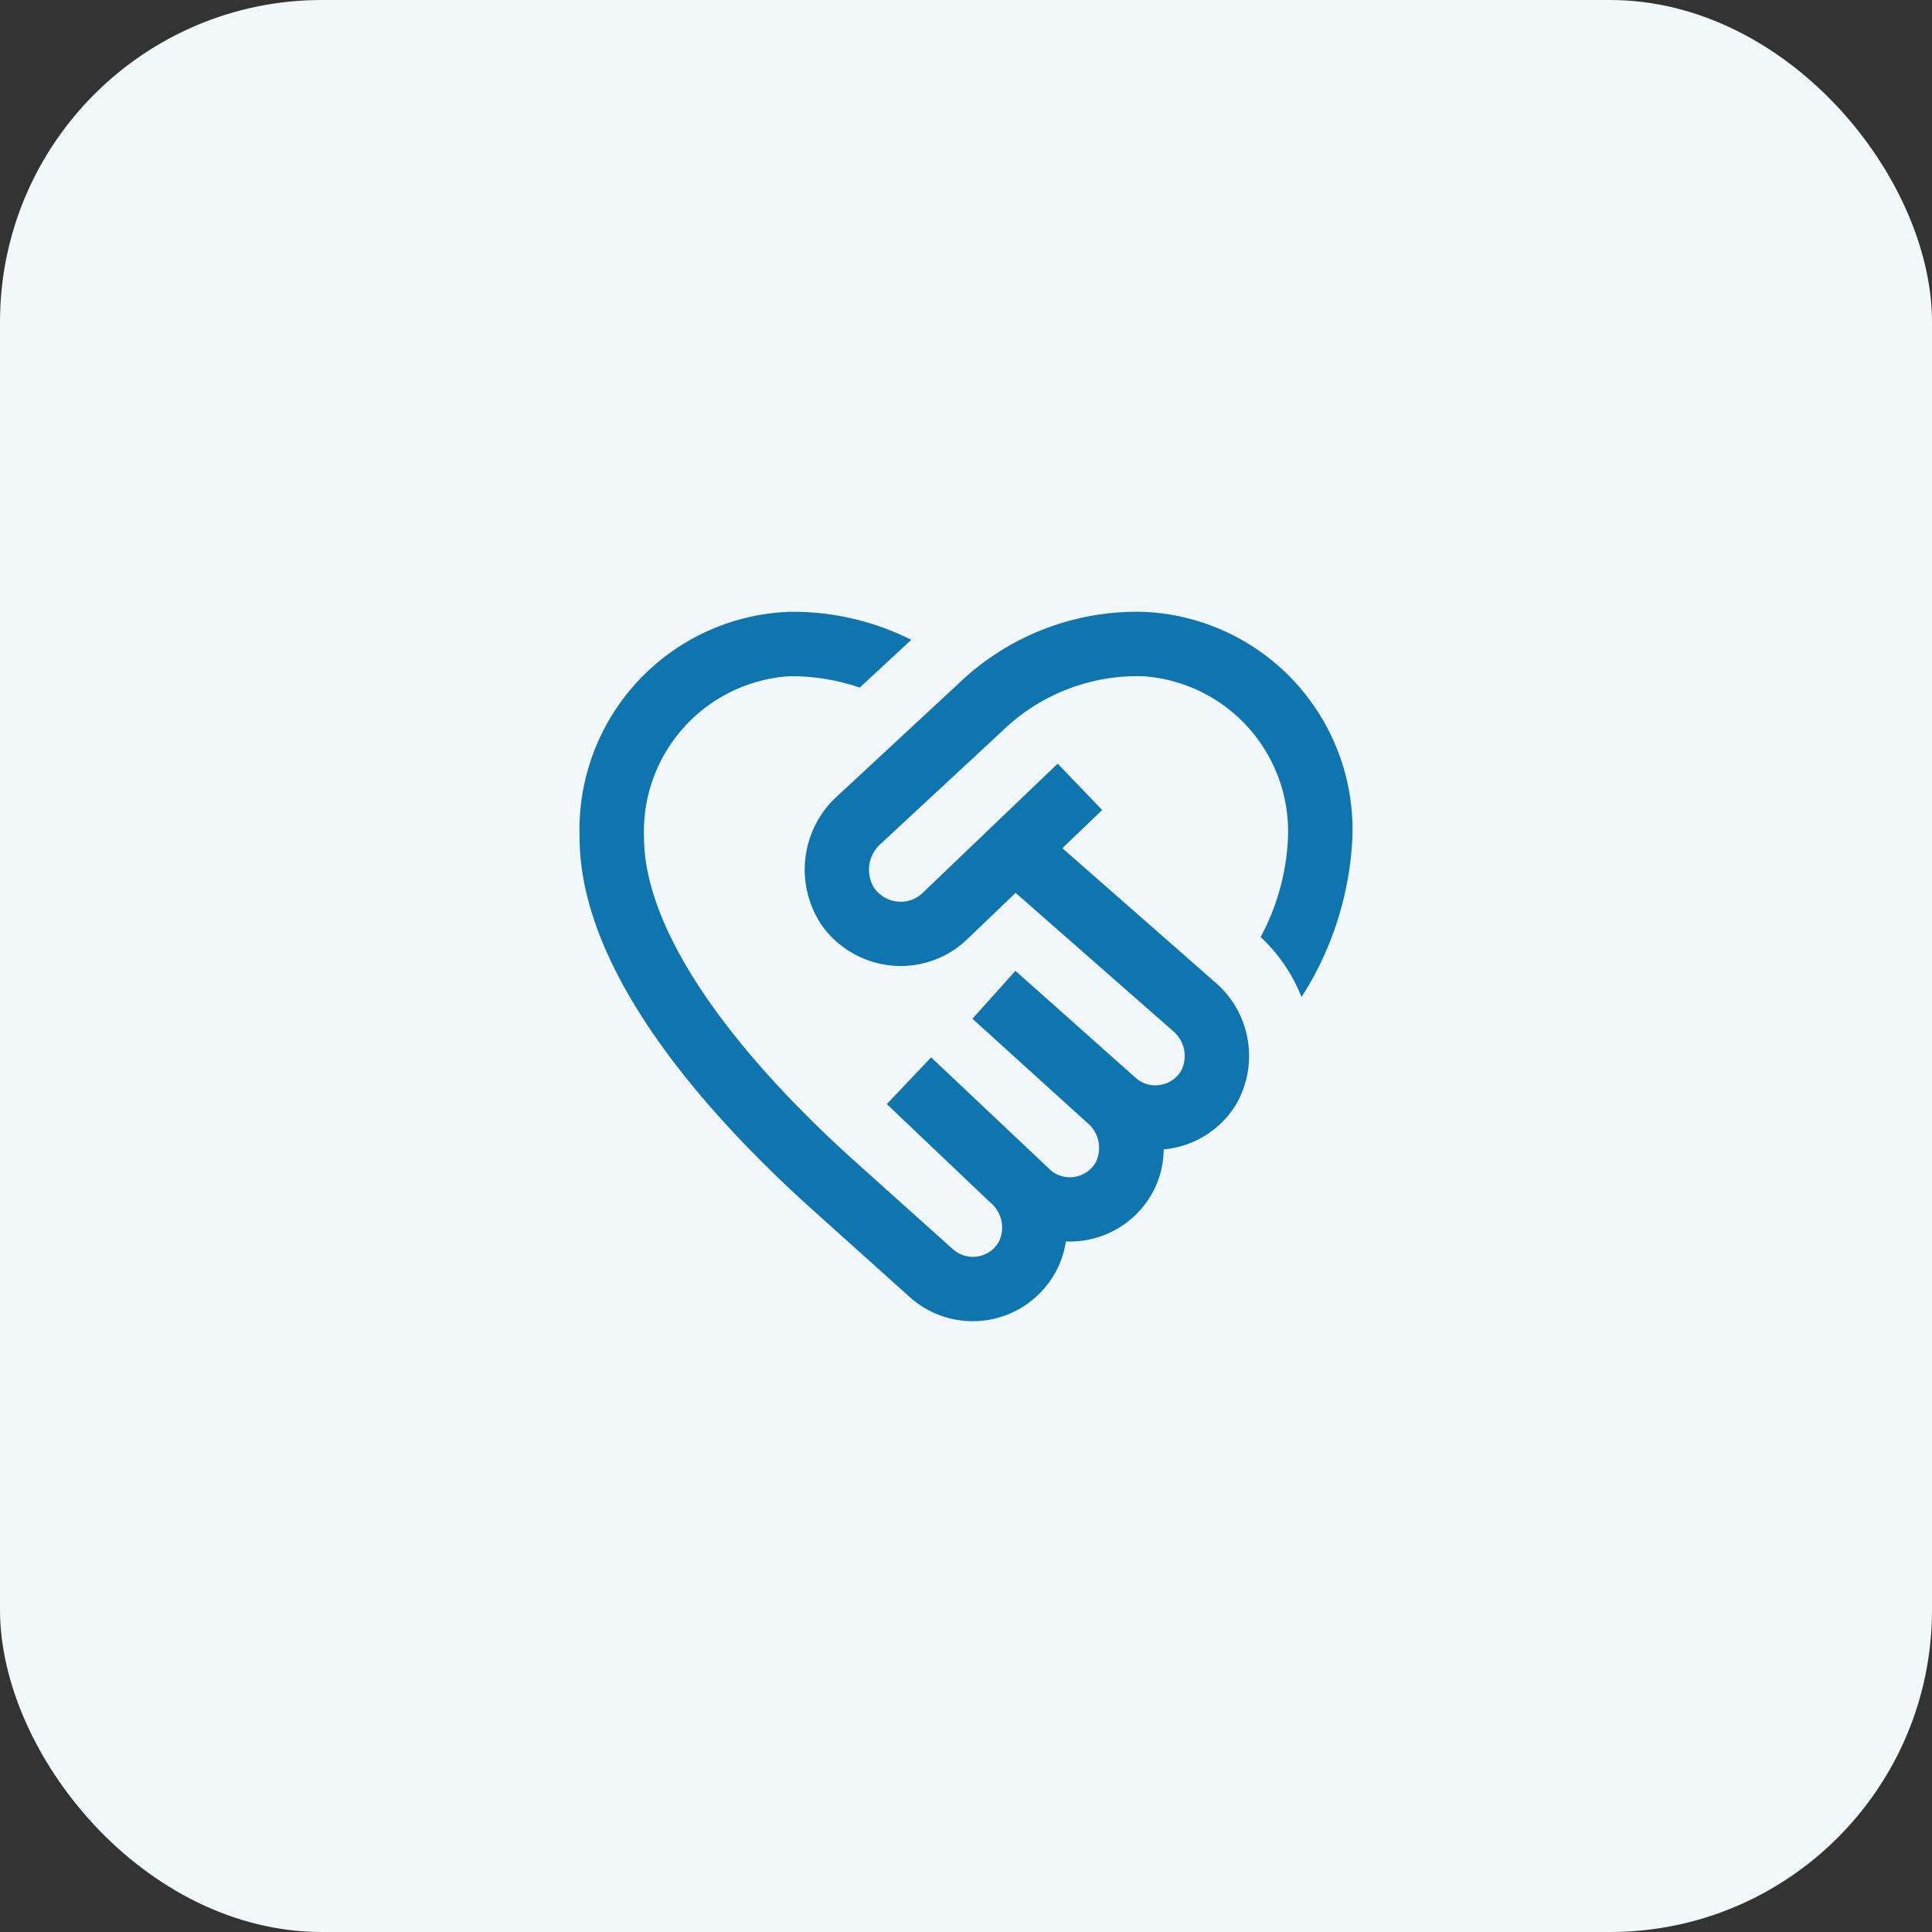
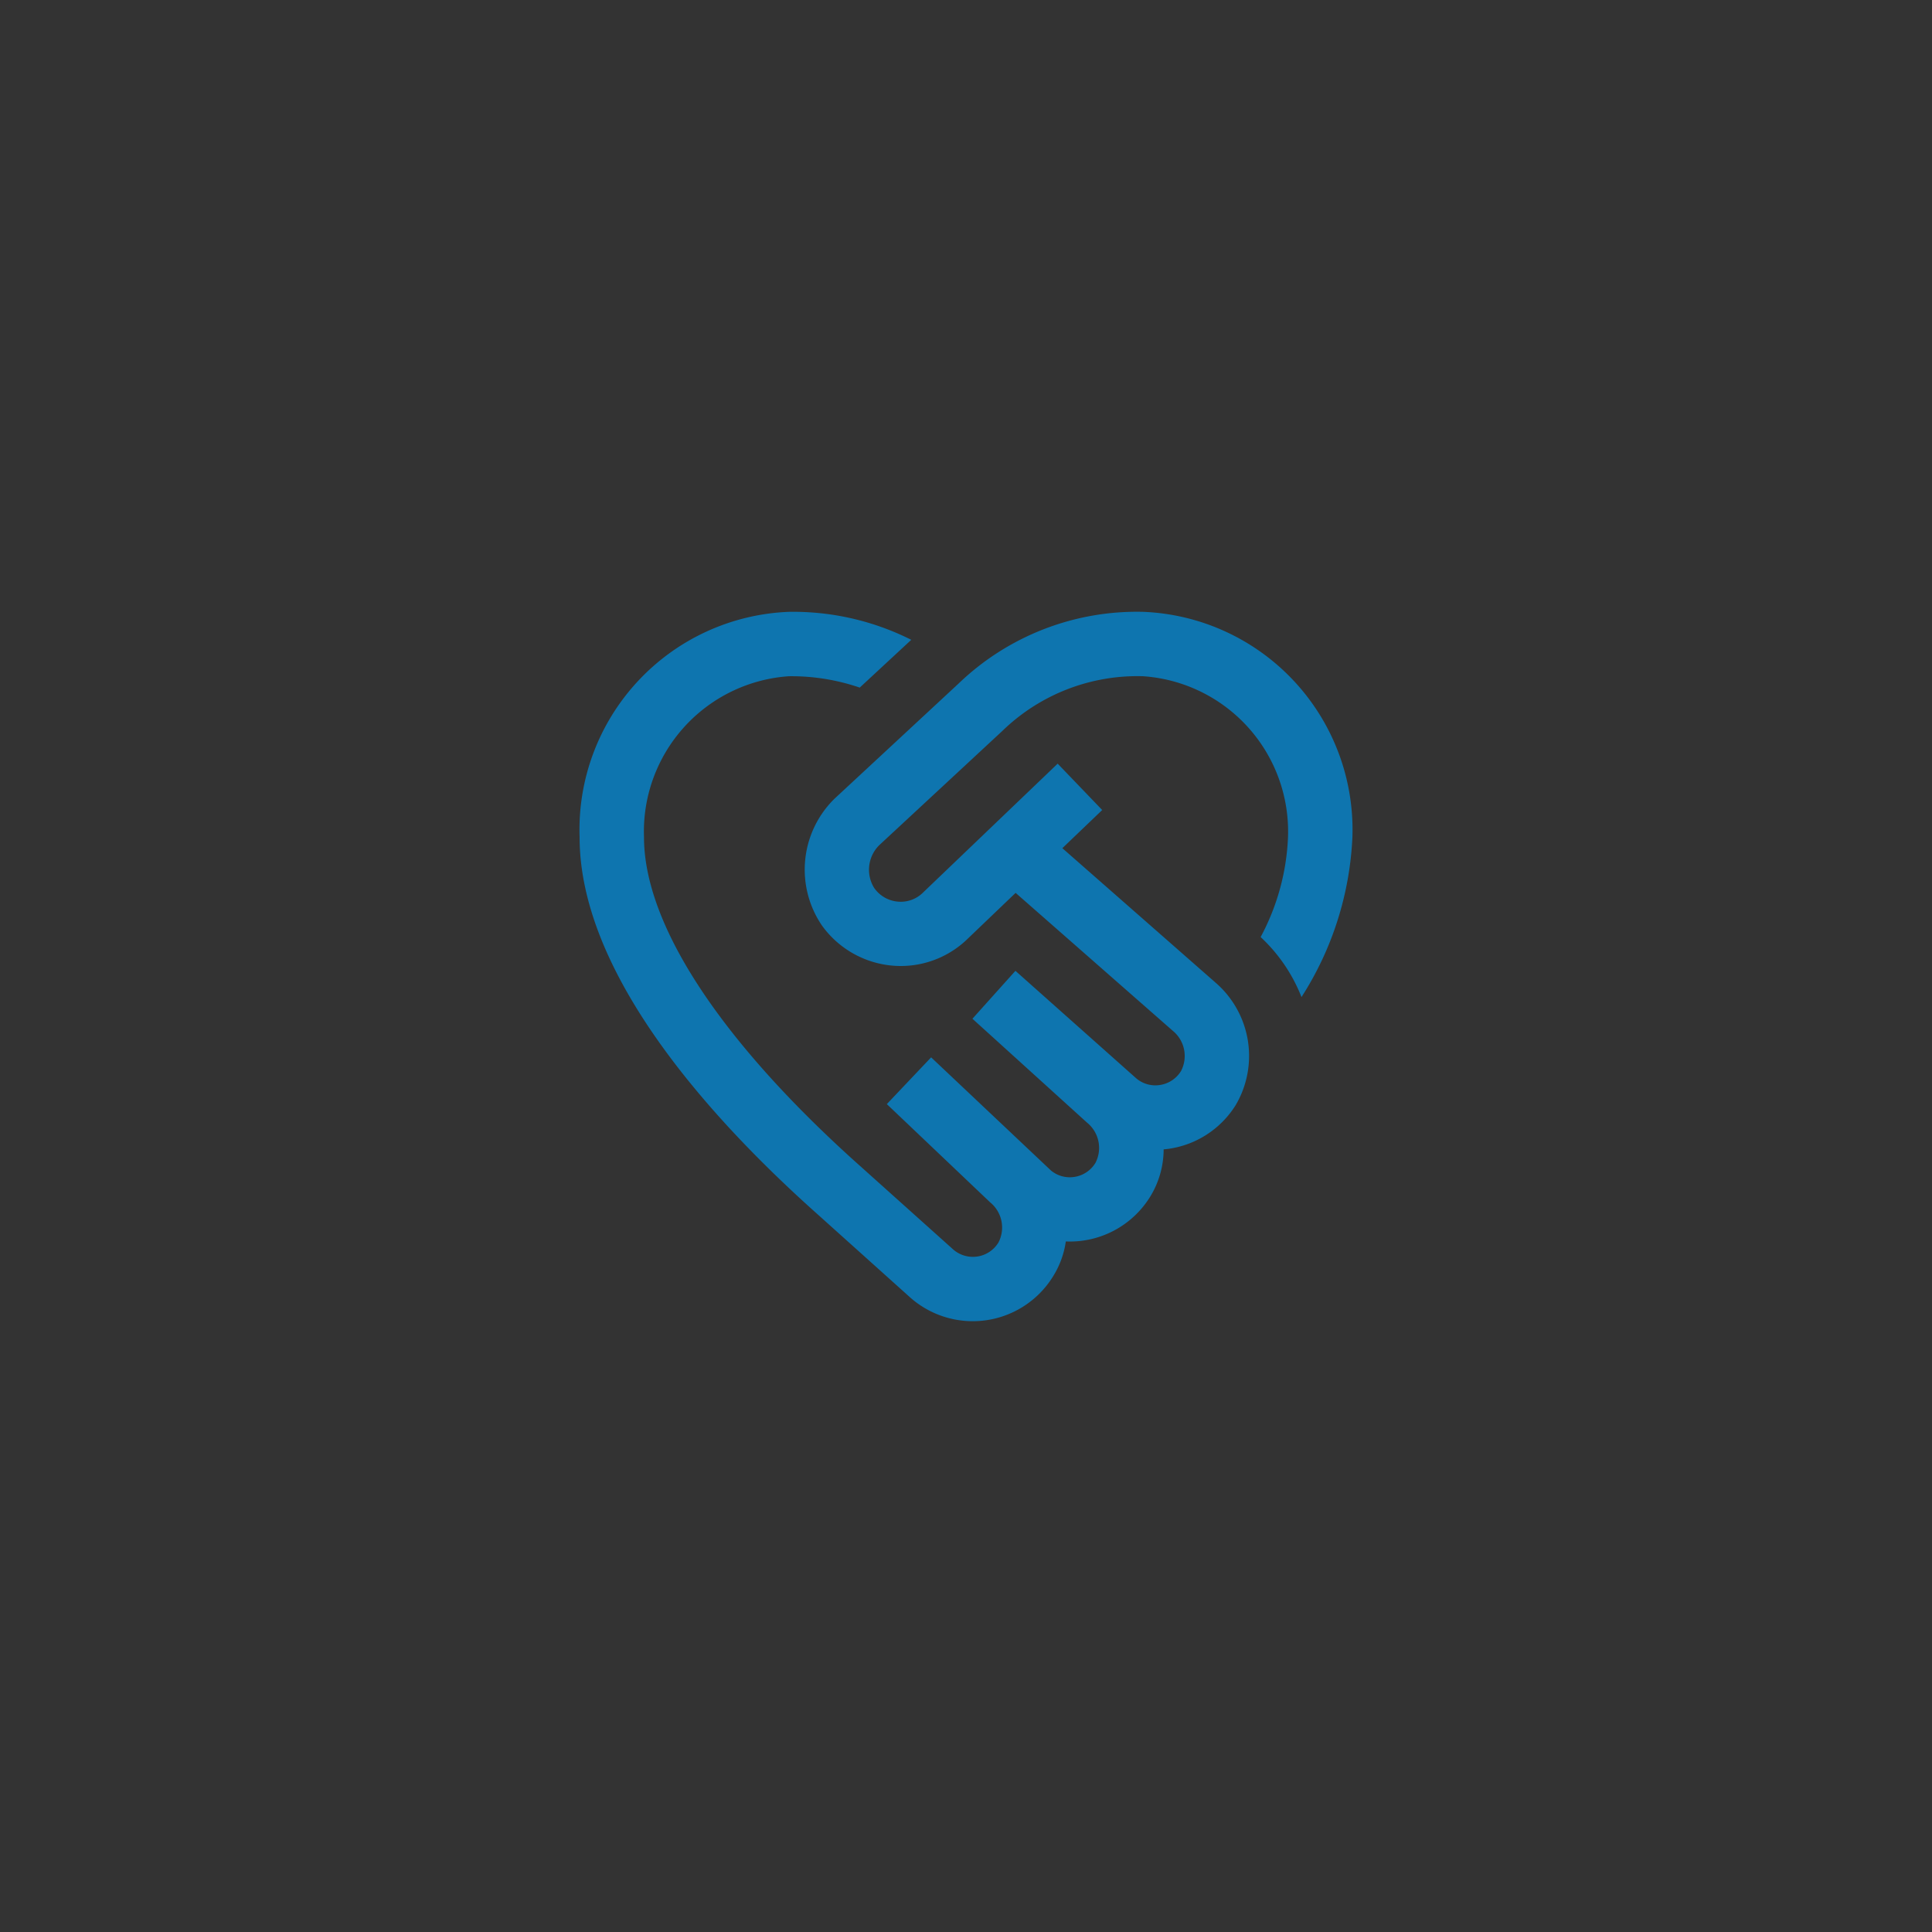
<svg xmlns="http://www.w3.org/2000/svg" width="60" height="60" viewBox="0 0 60 60">
  <rect x="0" y="0" width="60" height="60" fill="#333333" stroke="none" />
  <g id="icon5" transform="translate(0)">
-     <rect id="Rectangle_10776" data-name="Rectangle 10776" width="60" height="60" rx="10" transform="translate(0)" fill="#f2f7fa" />
    <path id="heart-partner-handshake" d="M24,8a10.024,10.024,0,0,1-1.581,4.964A5.068,5.068,0,0,0,21.15,11.1,7.16,7.16,0,0,0,22,8a4.834,4.834,0,0,0-4.5-5,6.017,6.017,0,0,0-4.366,1.694L9.31,8.243a1.073,1.073,0,0,0-.163,1.33A1,1,0,0,0,9.886,10a.98.98,0,0,0,.788-.29l4.173-3.995L16.23,7.155,14.992,8.34l4.747,4.166a3.01,3.01,0,0,1,.637,3.812,2.943,2.943,0,0,1-2.065,1.356c-.058.008-.115.015-.173.02a2.814,2.814,0,0,1-.422,1.475A2.927,2.927,0,0,1,15.1,20.553a2.785,2.785,0,0,1-.4,1.091,2.93,2.93,0,0,1-4.423.658l-3.1-2.784C3.9,16.56,0,12.161,0,8A6.772,6.772,0,0,1,6.5,1a8.164,8.164,0,0,1,3.8.869L8.7,3.353A6.563,6.563,0,0,0,6.5,3,4.834,4.834,0,0,0,2,8c0,2.674,2.313,6.237,6.515,10.034l3.094,2.774a.93.93,0,0,0,1.4-.224,1.01,1.01,0,0,0-.261-1.247L9.541,16.288l1.376-1.452,3.722,3.514a.912.912,0,0,0,.722.2.929.929,0,0,0,.66-.438,1.011,1.011,0,0,0-.261-1.248L12.2,13.637l1.335-1.488,3.742,3.33a.916.916,0,0,0,.743.216.929.929,0,0,0,.66-.438,1.011,1.011,0,0,0-.261-1.248L13.541,9.728l-1.47,1.407a2.977,2.977,0,0,1-2.1.864,3.017,3.017,0,0,1-2.445-1.258A3.084,3.084,0,0,1,7.92,6.8l3.855-3.578A7.992,7.992,0,0,1,17.5,1,6.772,6.772,0,0,1,24,8Z" transform="translate(18 18.001)" fill="#0e75af" />
  </g>
</svg>